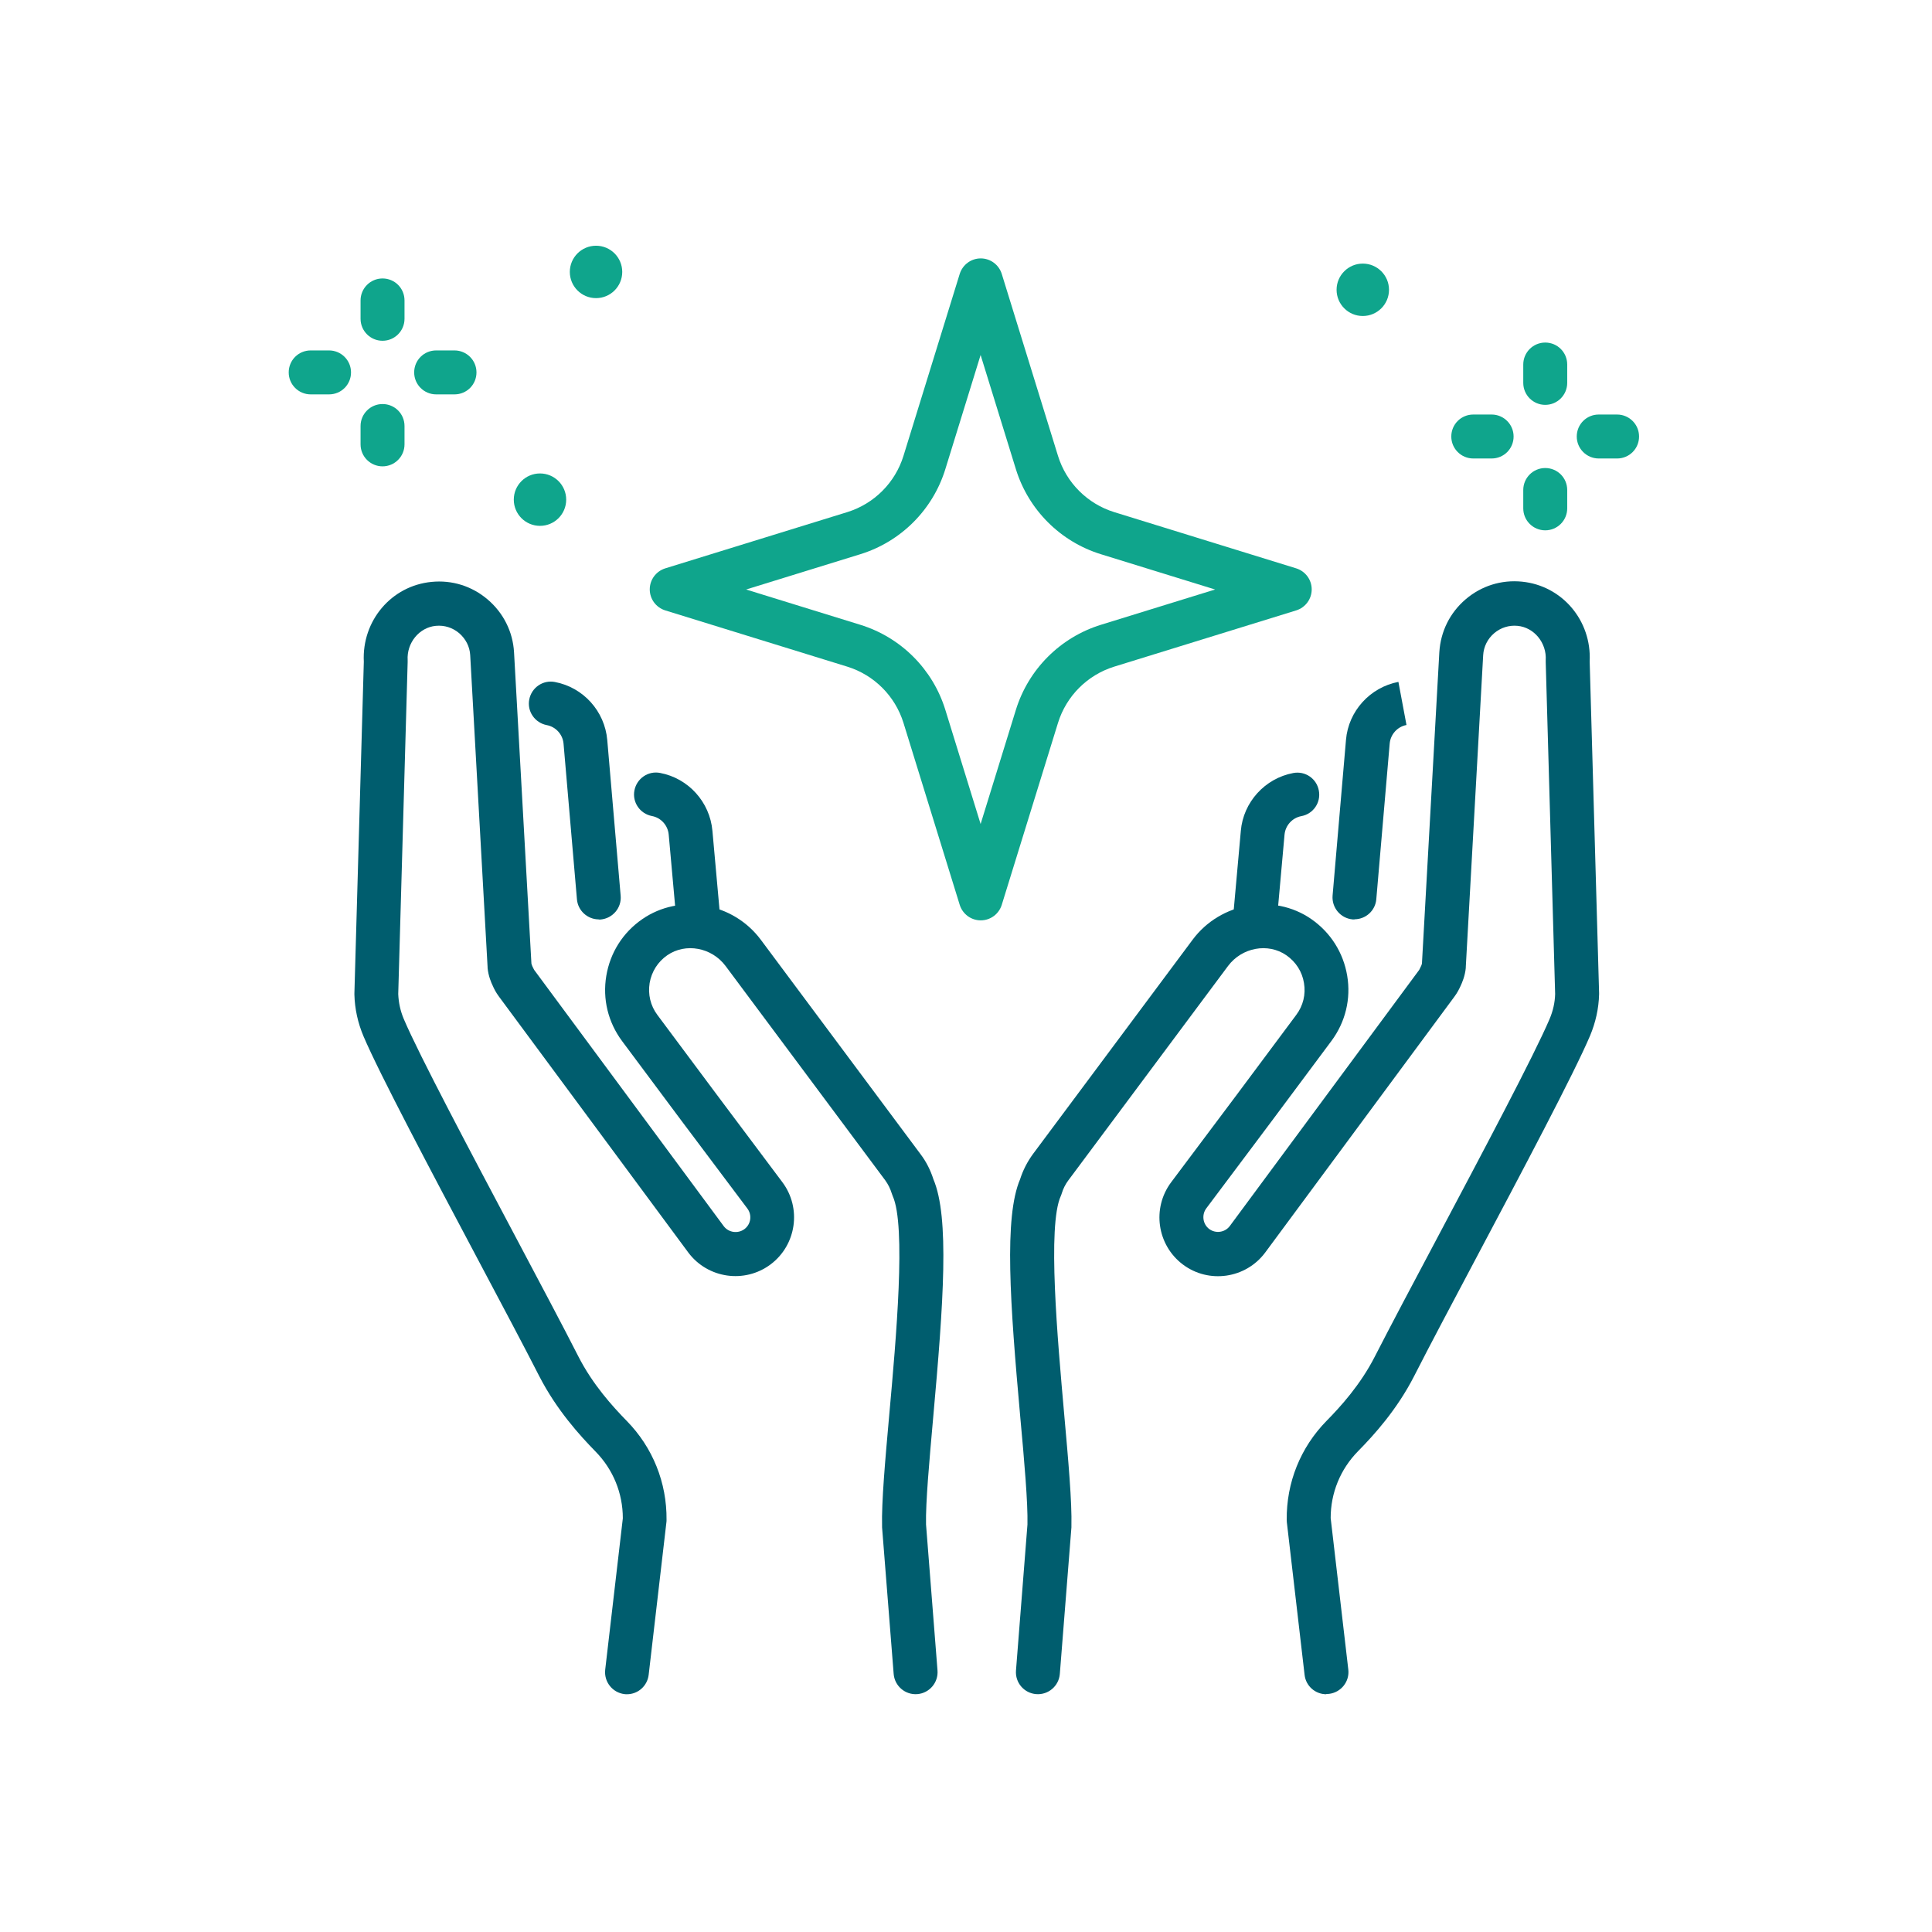
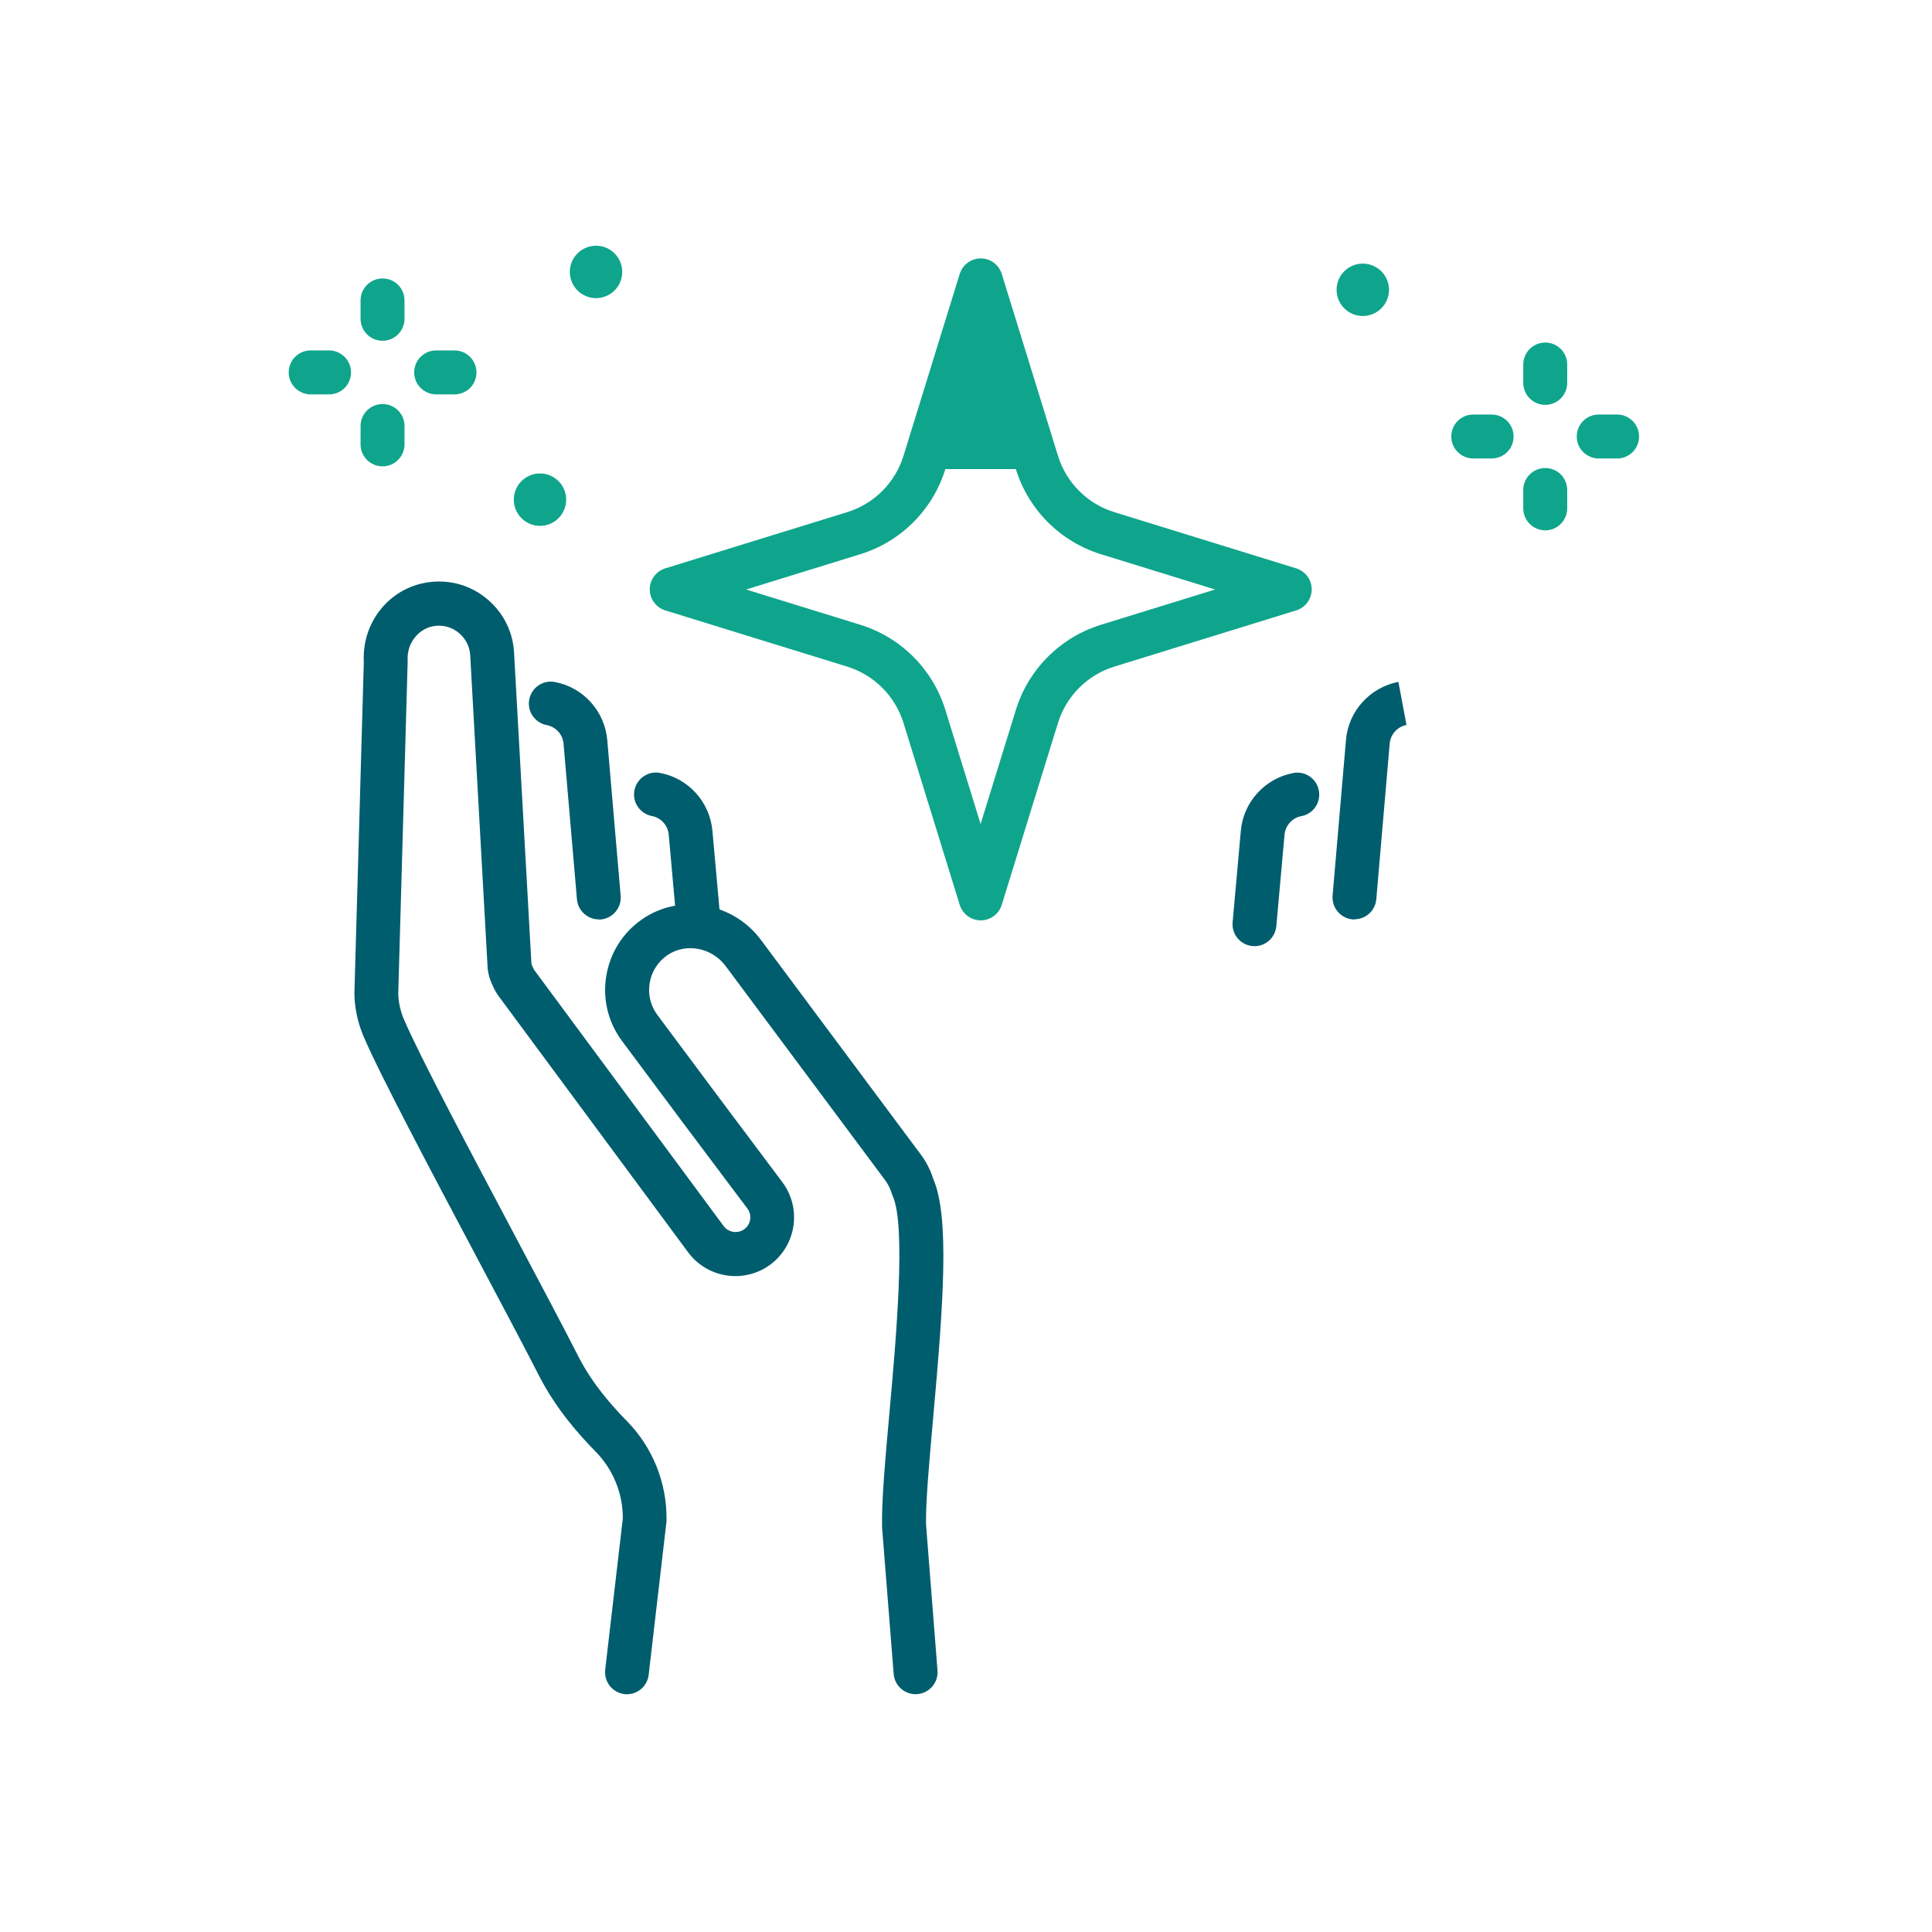
<svg xmlns="http://www.w3.org/2000/svg" width="160" height="160" viewBox="0 0 160 160" fill="none">
-   <path d="M109.84 140.31C108.93 140.31 108.14 139.63 108.04 138.7L106.57 126.06C106.57 126 106.56 125.93 106.56 125.87C106.53 122.78 107.7 119.87 109.86 117.67C111.01 116.5 112.67 114.68 113.87 112.32C115.13 109.86 117.01 106.31 119.01 102.55C122.78 95.44 127.06 87.38 128.33 84.39C128.61 83.73 128.77 83.04 128.79 82.32L128.01 54.84C128.01 54.79 128.01 54.73 128.01 54.68C128.1 53.24 127.05 51.96 125.68 51.83C124.97 51.76 124.28 51.98 123.74 52.44C123.2 52.9 122.87 53.55 122.83 54.26L121.39 80.09C121.39 80.09 121.39 80.14 121.39 80.16C121.33 80.83 121.07 81.41 120.97 81.63C120.85 81.89 120.69 82.22 120.44 82.55L104.77 103.74C103.16 105.89 100.1 106.33 97.96 104.72C95.82 103.11 95.38 100.06 96.99 97.91L102.44 90.64L107.35 84.05C107.92 83.29 108.15 82.35 107.99 81.41C107.84 80.47 107.32 79.66 106.53 79.11C105.01 78.06 102.85 78.46 101.7 80L88.469 97.76C88.23 98.08 88.05 98.44 87.93 98.83C87.91 98.91 87.879 98.98 87.85 99.05C86.73 101.51 87.58 110.89 88.13 117.1C88.48 121.01 88.779 124.38 88.73 126.4C88.73 126.43 88.73 126.46 88.73 126.49L87.77 138.63C87.69 139.63 86.81 140.38 85.81 140.3C84.81 140.22 84.06 139.35 84.14 138.34L85.09 126.25C85.129 124.43 84.83 121.02 84.5 117.42C83.64 107.85 83.139 100.81 84.48 97.66C84.719 96.91 85.08 96.21 85.54 95.58L98.77 77.82C101.07 74.73 105.48 73.96 108.59 76.11C110.19 77.22 111.25 78.89 111.57 80.81C111.89 82.73 111.42 84.65 110.26 86.21L105.35 92.8L99.9 100.07C99.5 100.61 99.61 101.38 100.14 101.78C100.68 102.18 101.45 102.07 101.85 101.53L117.52 80.34C117.52 80.34 117.6 80.21 117.65 80.08C117.66 80.05 117.67 80.03 117.69 80C117.72 79.95 117.75 79.84 117.76 79.78L119.2 54C119.31 52.28 120.08 50.74 121.38 49.63C122.68 48.52 124.33 48 126.04 48.17C129.37 48.5 131.82 51.39 131.65 54.78L132.43 82.24C132.43 82.24 132.43 82.31 132.43 82.34C132.4 83.53 132.14 84.68 131.68 85.78C130.35 88.91 126.04 97.04 122.23 104.22C120.24 107.97 118.36 111.51 117.12 113.95C115.69 116.75 113.78 118.85 112.46 120.19C111 121.68 110.2 123.64 110.2 125.72L111.66 138.26C111.78 139.26 111.06 140.16 110.06 140.28C109.99 140.28 109.92 140.29 109.85 140.29L109.84 140.31Z" fill="#005D6E" />
  <path d="M112.18 76.141C112.13 76.141 112.079 76.141 112.019 76.141C111.019 76.051 110.279 75.171 110.359 74.171L111.469 61.271C111.669 58.891 113.46 56.921 115.81 56.471L116.479 60.041C115.729 60.181 115.159 60.811 115.089 61.571L113.979 74.471C113.899 75.421 113.099 76.131 112.169 76.131L112.18 76.141Z" fill="#005D6E" />
  <path d="M103.9 78.349C103.85 78.349 103.79 78.349 103.73 78.349C102.73 78.259 101.99 77.379 102.08 76.379L102.76 68.809C102.96 66.439 104.75 64.459 107.1 64.019C108.09 63.829 109.04 64.479 109.22 65.469C109.41 66.459 108.76 67.409 107.77 67.589C107.02 67.729 106.45 68.359 106.38 69.119L105.7 76.699C105.61 77.649 104.82 78.359 103.89 78.359L103.9 78.349Z" fill="#005D6E" />
  <path d="M51.93 140.31C51.86 140.31 51.79 140.31 51.72 140.3C50.72 140.18 50.01 139.28 50.12 138.28L51.58 125.74C51.58 123.66 50.78 121.7 49.32 120.21C48.01 118.87 46.1 116.77 44.66 113.97C43.42 111.54 41.54 108 39.55 104.25C35.74 97.07 31.43 88.94 30.1 85.81C29.64 84.72 29.38 83.56 29.35 82.37C29.35 82.33 29.35 82.3 29.35 82.26L30.13 54.8C29.96 51.41 32.41 48.51 35.74 48.19C37.44 48.02 39.09 48.54 40.39 49.65C41.69 50.76 42.47 52.31 42.57 54.01L44.01 79.8C44.02 79.85 44.06 79.96 44.09 80.03C44.11 80.06 44.12 80.1 44.14 80.13C44.19 80.23 44.22 80.3 44.25 80.34L59.94 101.55C60.34 102.08 61.11 102.19 61.65 101.79C62.19 101.39 62.3 100.62 61.89 100.08L56.44 92.82L51.52 86.22C50.36 84.66 49.89 82.74 50.21 80.82C50.53 78.9 51.58 77.23 53.19 76.12C56.3 73.97 60.7 74.73 63.01 77.83L76.24 95.59C76.71 96.21 77.06 96.91 77.3 97.66C78.64 100.81 78.14 107.86 77.28 117.42C76.96 121.03 76.65 124.43 76.69 126.25L77.64 138.34C77.72 139.34 76.97 140.22 75.97 140.3C74.97 140.38 74.09 139.63 74.01 138.63L73.05 126.49C73.05 126.49 73.05 126.43 73.05 126.4C73 124.38 73.3 121 73.65 117.1C74.21 110.89 75.05 101.51 73.93 99.05C73.9 98.98 73.87 98.9 73.85 98.83C73.73 98.44 73.55 98.08 73.32 97.76L60.09 80C58.94 78.46 56.78 78.06 55.26 79.11C54.48 79.65 53.96 80.47 53.8 81.41C53.65 82.35 53.87 83.29 54.44 84.05L59.35 90.64L64.79 97.9C66.4 100.05 65.96 103.1 63.82 104.71C61.67 106.32 58.62 105.88 57.01 103.74L41.32 82.53C41.08 82.21 40.91 81.88 40.8 81.62C40.69 81.4 40.44 80.82 40.38 80.16C40.38 80.14 40.38 80.11 40.38 80.09L38.94 54.25C38.9 53.55 38.57 52.91 38.03 52.44C37.49 51.98 36.8 51.76 36.09 51.83C34.72 51.96 33.67 53.24 33.76 54.68C33.76 54.73 33.76 54.79 33.76 54.84L32.98 82.32C33.01 83.04 33.16 83.73 33.44 84.39C34.71 87.38 38.99 95.44 42.76 102.55C44.75 106.31 46.64 109.86 47.89 112.32C49.09 114.68 50.76 116.5 51.9 117.67C54.06 119.87 55.23 122.79 55.2 125.87C55.2 125.93 55.2 126 55.19 126.06L53.72 138.7C53.61 139.63 52.83 140.31 51.92 140.31H51.93Z" fill="#005D6E" />
  <path d="M49.59 76.14C48.66 76.14 47.86 75.42 47.78 74.48L46.67 61.58C46.6 60.82 46.03 60.19 45.28 60.05C44.29 59.86 43.64 58.91 43.83 57.93C44.02 56.94 44.97 56.29 45.95 56.48C48.3 56.92 50.08 58.89 50.29 61.28L51.4 74.18C51.49 75.18 50.74 76.06 49.74 76.15C49.69 76.15 49.63 76.15 49.58 76.15L49.59 76.14Z" fill="#005D6E" />
  <path d="M57.87 78.35C56.94 78.35 56.15 77.64 56.06 76.69L55.38 69.12C55.31 68.35 54.74 67.72 53.99 67.58C53 67.39 52.35 66.44 52.54 65.46C52.73 64.47 53.68 63.82 54.66 64.01C57.01 64.45 58.79 66.42 59 68.81L59.68 76.37C59.77 77.37 59.03 78.25 58.03 78.34C57.97 78.34 57.92 78.34 57.86 78.34L57.87 78.35Z" fill="#005D6E" />
  <path d="M127.97 33.529C126.97 33.529 126.15 32.719 126.15 31.709V30.189C126.15 29.189 126.96 28.369 127.97 28.369C128.98 28.369 129.79 29.179 129.79 30.189V31.709C129.79 32.709 128.98 33.529 127.97 33.529Z" fill="#0FA58C" />
  <path d="M127.97 43.92C126.97 43.92 126.15 43.11 126.15 42.1V40.58C126.15 39.58 126.96 38.76 127.97 38.76C128.98 38.76 129.79 39.57 129.79 40.58V42.1C129.79 43.1 128.98 43.92 127.97 43.92Z" fill="#0FA58C" />
  <path d="M123.531 37.97H122.01C121.01 37.97 120.19 37.16 120.19 36.15C120.19 35.14 121 34.33 122.01 34.33H123.531C124.531 34.33 125.35 35.14 125.35 36.15C125.35 37.16 124.541 37.97 123.531 37.97Z" fill="#0FA58C" />
  <path d="M133.92 37.97H132.4C131.4 37.97 130.58 37.16 130.58 36.15C130.58 35.14 131.39 34.33 132.4 34.33H133.92C134.92 34.33 135.74 35.14 135.74 36.15C135.74 37.16 134.93 37.97 133.92 37.97Z" fill="#0FA58C" />
  <path d="M31.68 28.221C30.68 28.221 29.86 27.41 29.86 26.401V24.881C29.86 23.881 30.67 23.061 31.68 23.061C32.69 23.061 33.5 23.87 33.5 24.881V26.401C33.5 27.401 32.69 28.221 31.68 28.221Z" fill="#0FA58C" />
  <path d="M31.68 38.621C30.68 38.621 29.86 37.811 29.86 36.801V35.281C29.86 34.281 30.67 33.461 31.68 33.461C32.69 33.461 33.5 34.271 33.5 35.281V36.801C33.5 37.801 32.69 38.621 31.68 38.621Z" fill="#0FA58C" />
  <path d="M27.25 32.661H25.73C24.73 32.661 23.91 31.852 23.91 30.841C23.91 29.831 24.72 29.021 25.73 29.021H27.25C28.25 29.021 29.07 29.831 29.07 30.841C29.07 31.852 28.26 32.661 27.25 32.661Z" fill="#0FA58C" />
  <path d="M37.64 32.661H36.12C35.12 32.661 34.3 31.852 34.3 30.841C34.3 29.831 35.11 29.021 36.12 29.021H37.64C38.64 29.021 39.46 29.831 39.46 30.841C39.46 31.852 38.65 32.661 37.64 32.661Z" fill="#0FA58C" />
  <path d="M44.72 43.549C45.918 43.549 46.89 42.577 46.89 41.379C46.89 40.181 45.918 39.209 44.72 39.209C43.521 39.209 42.55 40.181 42.55 41.379C42.55 42.577 43.521 43.549 44.72 43.549Z" fill="#0FA58C" />
  <path d="M112.86 26.17C114.059 26.17 115.031 25.198 115.031 24C115.031 22.802 114.059 21.83 112.86 21.83C111.662 21.83 110.69 22.802 110.69 24C110.69 25.198 111.662 26.17 112.86 26.17Z" fill="#0FA58C" />
  <path d="M49.361 24.69C50.559 24.69 51.531 23.718 51.531 22.52C51.531 21.321 50.559 20.35 49.361 20.35C48.162 20.35 47.19 21.321 47.19 22.52C47.19 23.718 48.162 24.69 49.361 24.69Z" fill="#0FA58C" />
-   <path d="M81.221 76.22C80.421 76.22 79.721 75.7 79.481 74.94L74.82 59.86C74.13 57.64 72.391 55.9 70.171 55.21L55.09 50.55C54.331 50.31 53.81 49.61 53.81 48.81C53.81 48.01 54.331 47.31 55.09 47.07L70.171 42.41C72.391 41.72 74.13 39.98 74.82 37.76L79.481 22.68C79.721 21.92 80.421 21.4 81.221 21.4C82.02 21.4 82.72 21.92 82.96 22.68L87.621 37.76C88.311 39.98 90.05 41.72 92.27 42.41L107.35 47.07C108.11 47.31 108.63 48.01 108.63 48.81C108.63 49.61 108.11 50.31 107.35 50.55L92.27 55.21C90.05 55.9 88.311 57.64 87.621 59.86L82.96 74.94C82.72 75.7 82.02 76.22 81.221 76.22ZM61.791 48.82L71.24 51.74C74.611 52.78 77.251 55.42 78.29 58.79L81.21 68.24L84.13 58.79C85.171 55.42 87.811 52.78 91.18 51.74L100.63 48.82L91.18 45.9C87.811 44.86 85.171 42.22 84.13 38.85L81.21 29.4L78.29 38.85C77.251 42.22 74.611 44.86 71.24 45.9L61.791 48.82Z" fill="#0FA58C" />
+   <path d="M81.221 76.22C80.421 76.22 79.721 75.7 79.481 74.94L74.82 59.86C74.13 57.64 72.391 55.9 70.171 55.21L55.09 50.55C54.331 50.31 53.81 49.61 53.81 48.81C53.81 48.01 54.331 47.31 55.09 47.07L70.171 42.41C72.391 41.72 74.13 39.98 74.82 37.76L79.481 22.68C79.721 21.92 80.421 21.4 81.221 21.4C82.02 21.4 82.72 21.92 82.96 22.68L87.621 37.76C88.311 39.98 90.05 41.72 92.27 42.41L107.35 47.07C108.11 47.31 108.63 48.01 108.63 48.81C108.63 49.61 108.11 50.31 107.35 50.55L92.27 55.21C90.05 55.9 88.311 57.64 87.621 59.86L82.96 74.94C82.72 75.7 82.02 76.22 81.221 76.22ZM61.791 48.82L71.24 51.74C74.611 52.78 77.251 55.42 78.29 58.79L81.21 68.24L84.13 58.79C85.171 55.42 87.811 52.78 91.18 51.74L100.63 48.82L91.18 45.9C87.811 44.86 85.171 42.22 84.13 38.85L78.29 38.85C77.251 42.22 74.611 44.86 71.24 45.9L61.791 48.82Z" fill="#0FA58C" />
</svg>